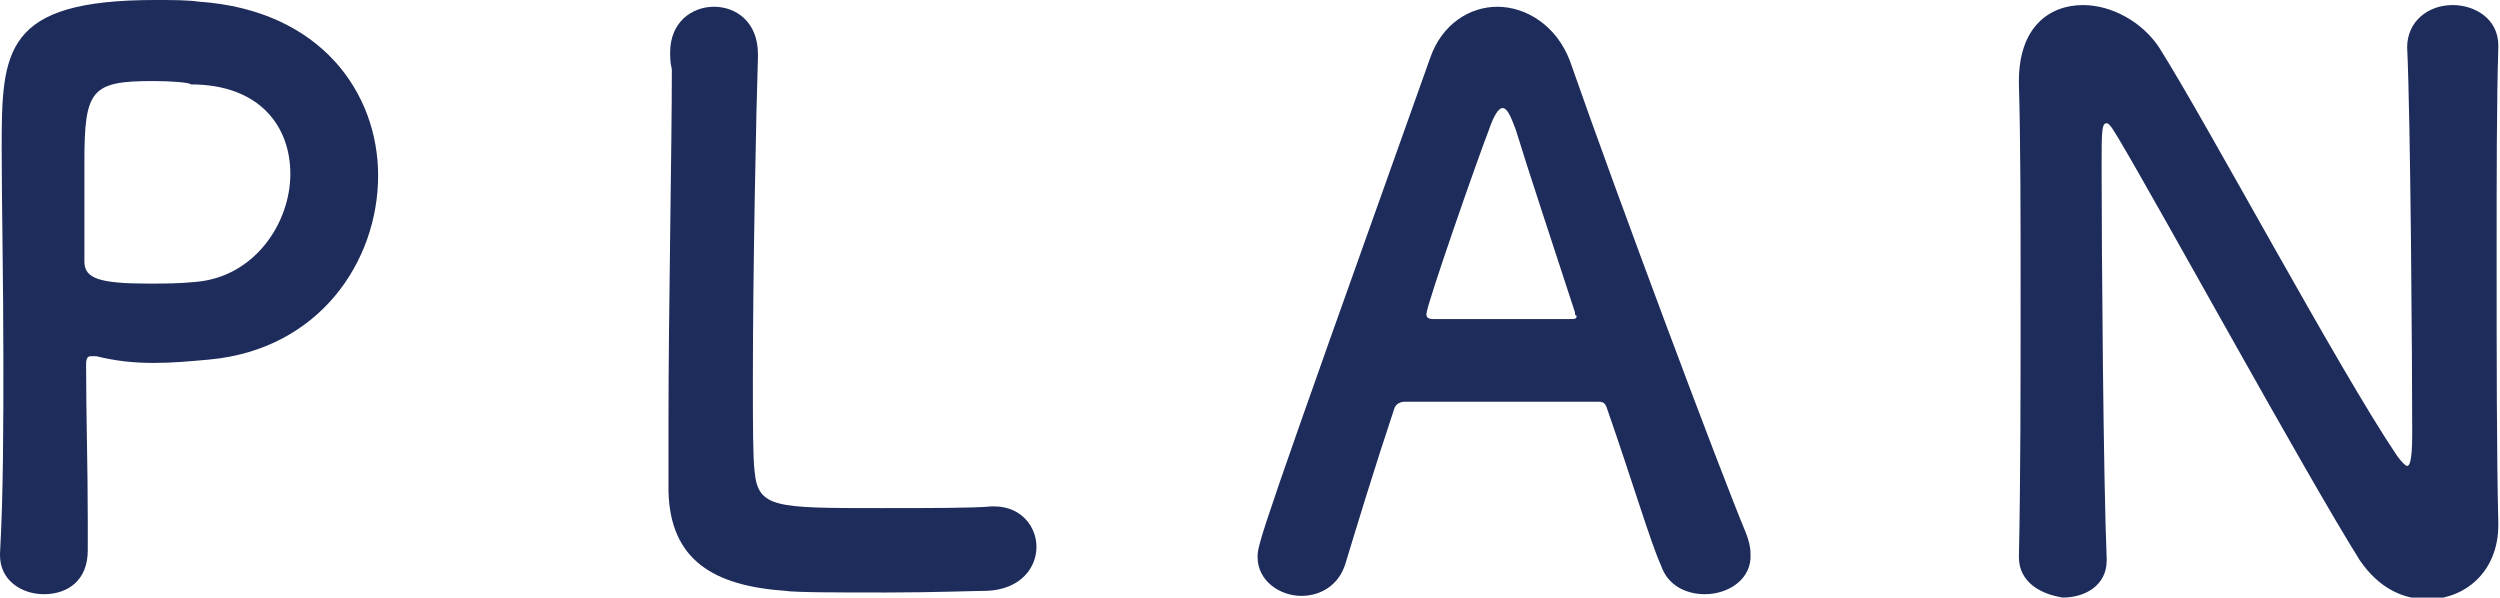
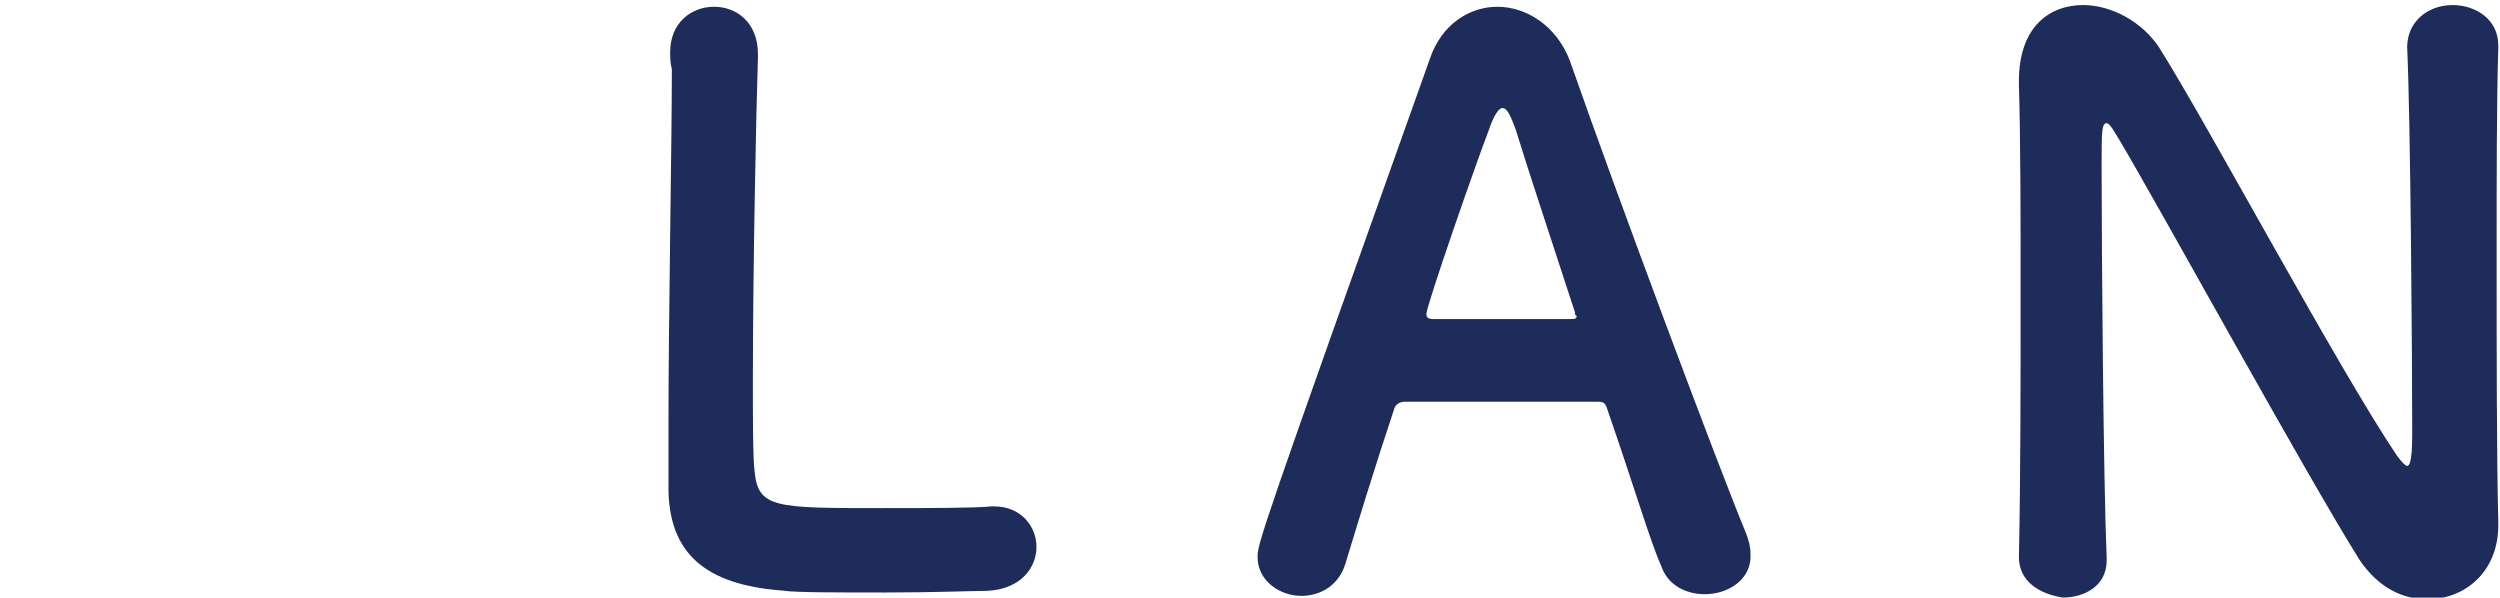
<svg xmlns="http://www.w3.org/2000/svg" version="1.1" id="レイヤー_1" x="0px" y="0px" viewBox="0 0 148.1 35.4" style="enable-background:new 0 0 148.1 35.4;" xml:space="preserve">
  <style type="text/css">
	.st0{fill:#1E2C5B;}
</style>
  <g>
    <g>
-       <path class="st0" d="M2.6,35.2c-1.3,0-2.6-0.8-2.6-2.3c0,0,0-0.1,0-0.1c0.2-3.6,0.2-7.6,0.2-11.5c0-4.7-0.1-9.2-0.1-12.5    C0.1,3,0.2,0,9.2,0c1,0,1.9,0,2.6,0.1C19,0.6,22.4,5.5,22.4,10.4c0,5.1-3.5,10.3-10,10.9c-1.1,0.1-2.2,0.2-3.3,0.2    c-1.1,0-2.2-0.1-3.4-0.4c-0.1,0-0.2,0-0.3,0c-0.2,0-0.3,0.1-0.3,0.5c0,2.9,0.1,6.1,0.1,9.2c0,0.6,0,1.2,0,1.8    C5.2,34.4,4,35.2,2.6,35.2z M9.1,4.8C5.4,4.8,5,5.3,5,9.6c0,1.6,0,3.5,0,5.1c0,0.3,0,0.5,0,0.8c0,1,0.9,1.3,3.8,1.3    c0.9,0,1.8,0,2.8-0.1c3.5-0.3,5.6-3.5,5.6-6.4c0-2.8-1.8-5.3-5.9-5.3C11.3,4.9,10.2,4.8,9.1,4.8z" />
      <path class="st0" d="M39.7,3.1c0-1.8,1.3-2.7,2.6-2.7s2.6,0.9,2.6,2.8c0,0,0,0.1,0,0.2c-0.1,2.9-0.3,12.7-0.3,19    c0,2.6,0,4.7,0.1,5.5c0.2,2.2,1.2,2.2,7.5,2.2c2.7,0,5.6,0,6.5-0.1c0.1,0,0.1,0,0.2,0c1.6,0,2.5,1.2,2.5,2.4s-0.9,2.5-2.9,2.6    c-0.6,0-3.3,0.1-6,0.1c-2.7,0-5.4,0-6-0.1c-4.2-0.3-6.8-1.8-6.9-5.9c0-1,0-2.4,0-4.1c0-6.3,0.2-16.4,0.2-20.9    C39.7,3.7,39.7,3.4,39.7,3.1L39.7,3.1z" />
      <path class="st0" d="M101,35.2c-1.1,0-2.2-0.5-2.6-1.7c-0.6-1.3-1.7-5-3.2-9.3c-0.1-0.3-0.2-0.4-0.5-0.4c-0.7,0-2.6,0-4.7,0    c-2.8,0-5.8,0-6.8,0c-0.2,0-0.5,0.1-0.6,0.4c-1.2,3.6-2.2,6.9-2.9,9.2c-0.4,1.3-1.5,1.9-2.6,1.9c-1.3,0-2.6-0.9-2.6-2.3    c0-0.8,0.1-1.2,10.2-29.5c0.7-2.1,2.4-3.1,4-3.1c1.7,0,3.5,1.1,4.3,3.2c2.9,8.3,8.9,24.3,10.4,27.9c0.2,0.5,0.3,0.9,0.3,1.3    C103.8,34.3,102.4,35.2,101,35.2z M93.3,18.5c-1.4-4.3-2.8-8.5-3.5-10.8c-0.3-0.8-0.5-1.3-0.8-1.3c-0.2,0-0.5,0.4-0.8,1.3    c-0.7,1.8-3.7,10.4-3.7,10.9c0,0.2,0.1,0.3,0.4,0.3c0.9,0,2.6,0,4.2,0c1.7,0,3.3,0,3.9,0c0.3,0,0.4,0,0.4-0.2    C93.3,18.7,93.3,18.6,93.3,18.5z" />
      <path class="st0" d="M119.6,33c0.1-4.7,0.1-10.3,0.1-15.6c0-4.6,0-9-0.1-12.4c0,0,0-0.1,0-0.2c0-3.2,1.8-4.5,3.8-4.5    c1.7,0,3.5,1,4.5,2.5c2.9,4.6,10.6,19,14.1,24.2c0.3,0.4,0.5,0.6,0.6,0.6c0.1,0,0.3-0.1,0.3-1.9c0-4.3-0.1-18.7-0.3-22.9    c0-1.5,1.2-2.5,2.7-2.5c1.3,0,2.7,0.8,2.7,2.4c0,0,0,0,0,0.1c-0.1,3.2-0.1,7.7-0.1,12.3c0,5.8,0,11.9,0.1,15.9c0,0,0,0.1,0,0.1    c0,2.8-2,4.4-4.2,4.4c-1.5,0-2.9-0.7-4-2.3c-3.2-5.1-11.8-20.8-14.3-25c-0.2-0.3-0.5-0.9-0.7-0.9c-0.3,0-0.3,0.5-0.3,2.6    c0,4.8,0.1,18.4,0.3,23.2c0,0,0,0,0,0.1c0,1.5-1.3,2.2-2.6,2.2C120.9,35.2,119.6,34.5,119.6,33L119.6,33z" />
    </g>
  </g>
</svg>